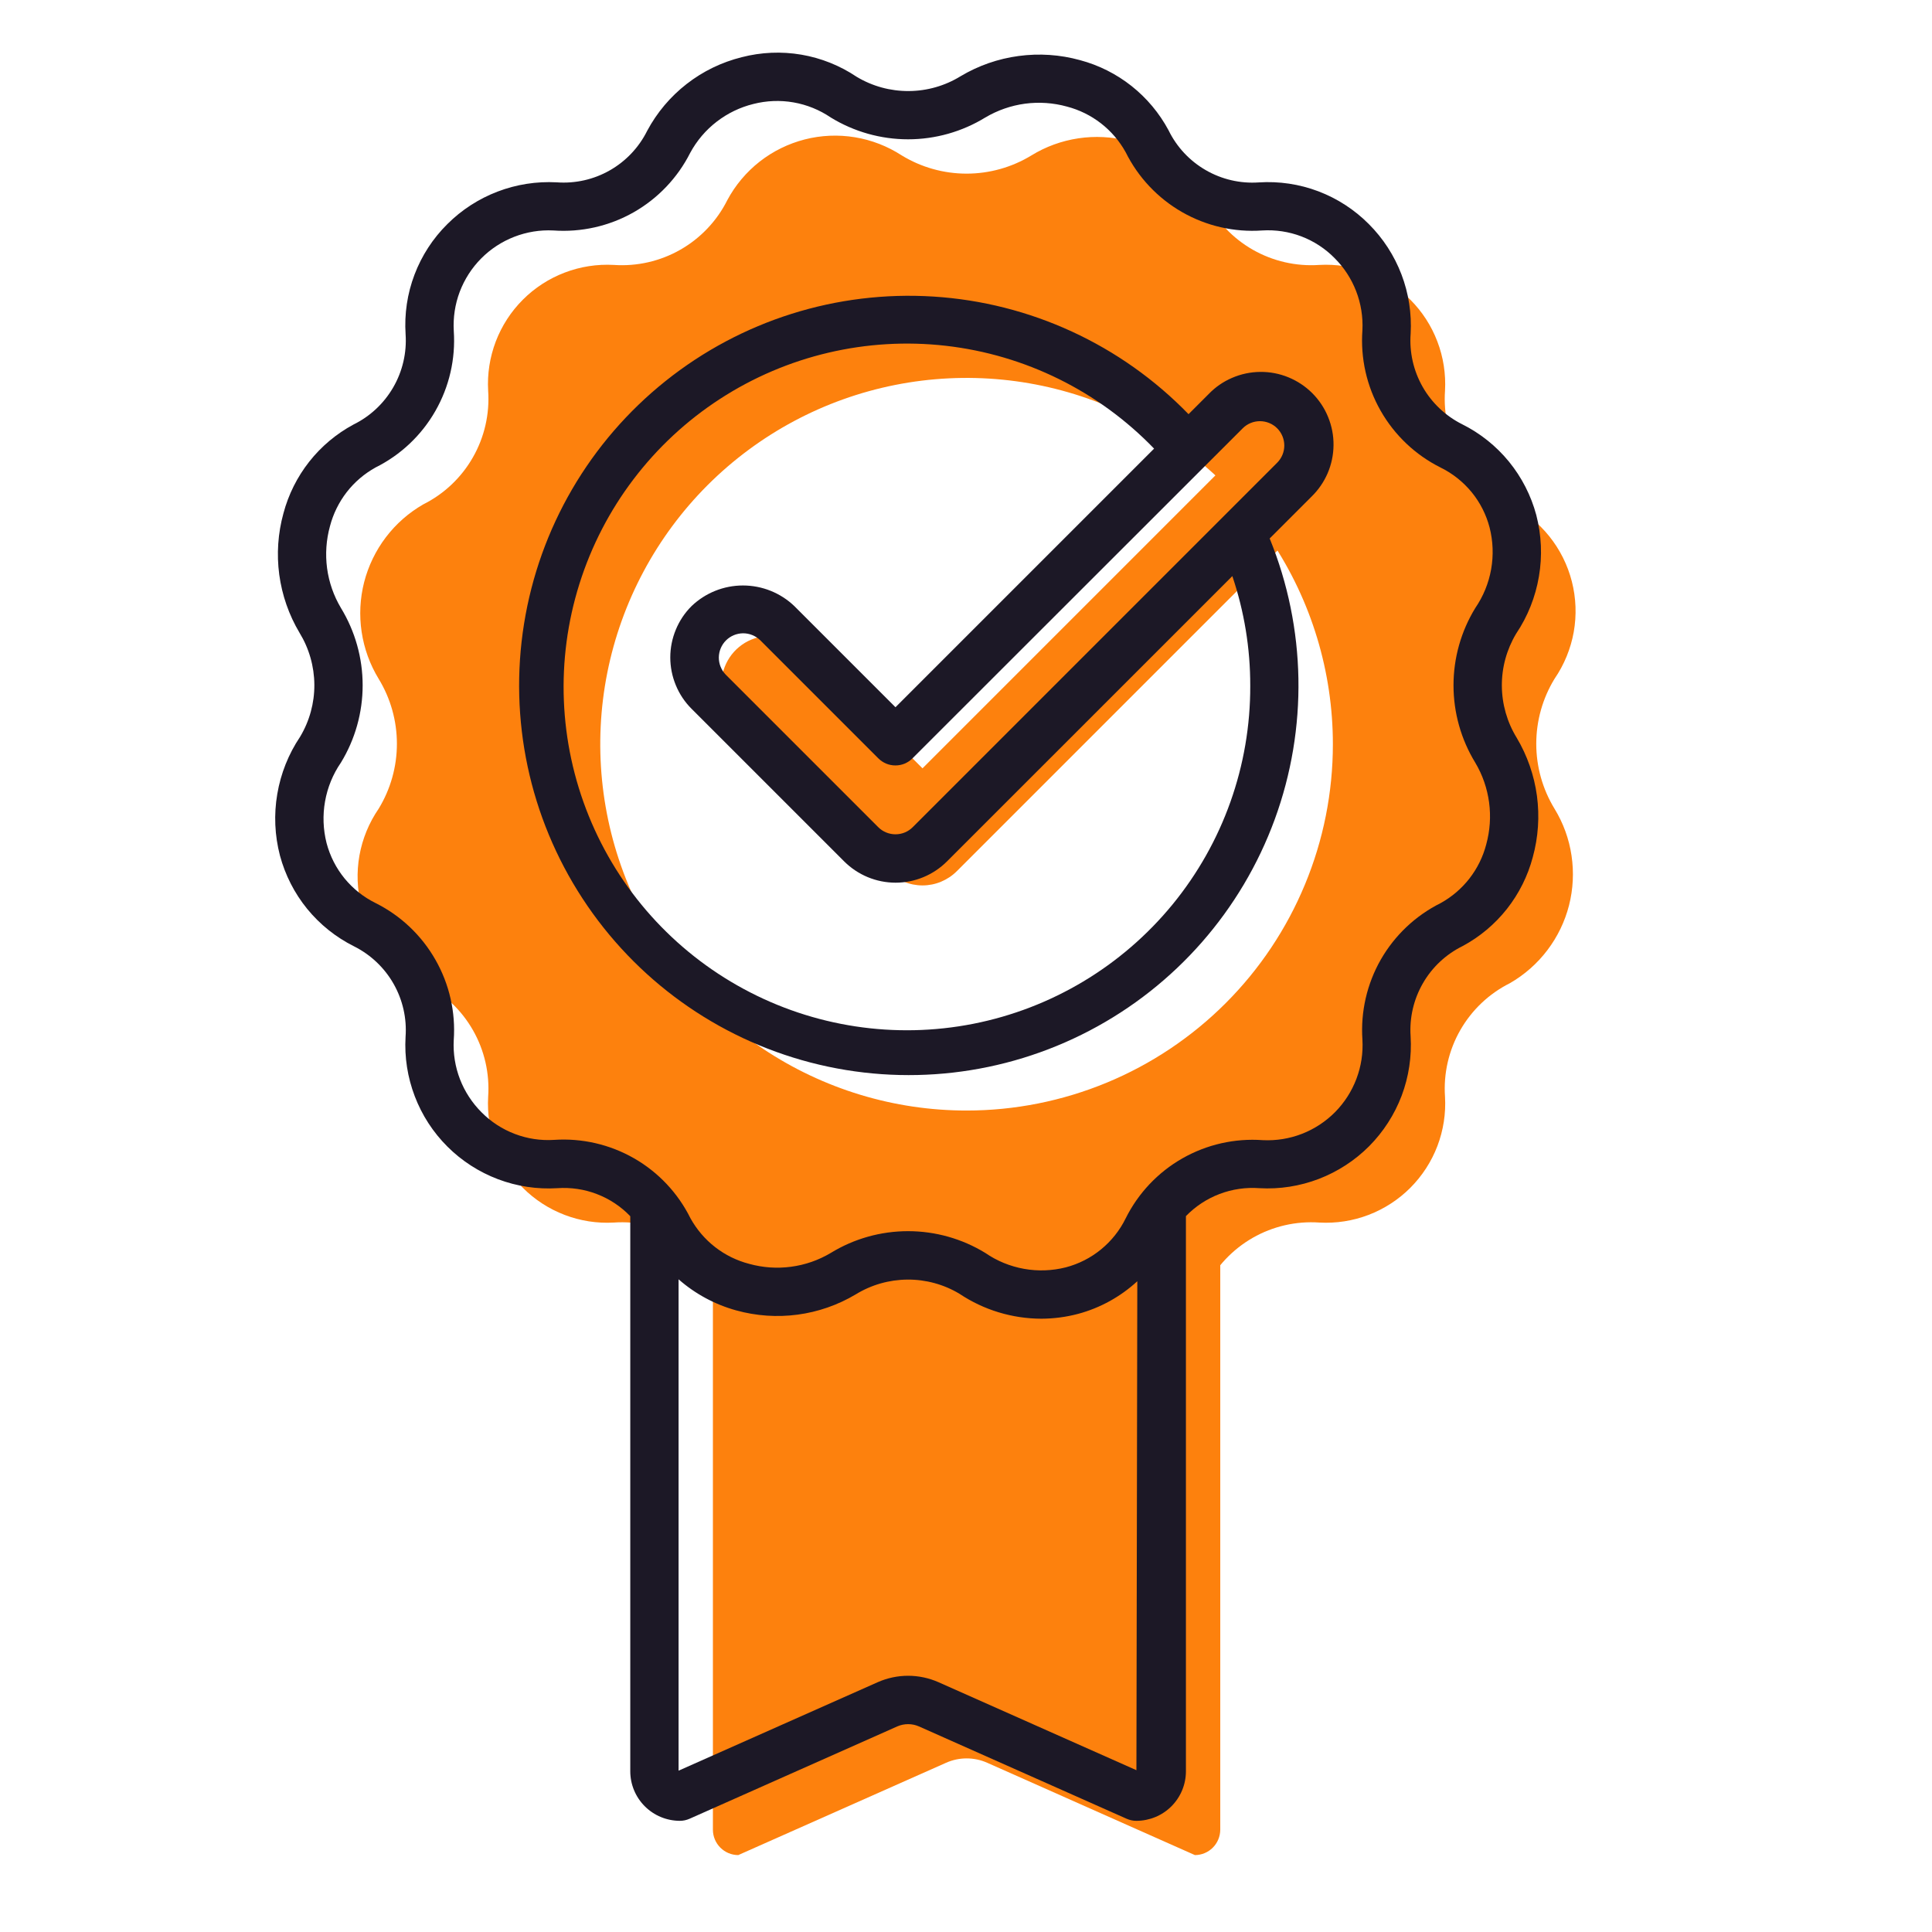
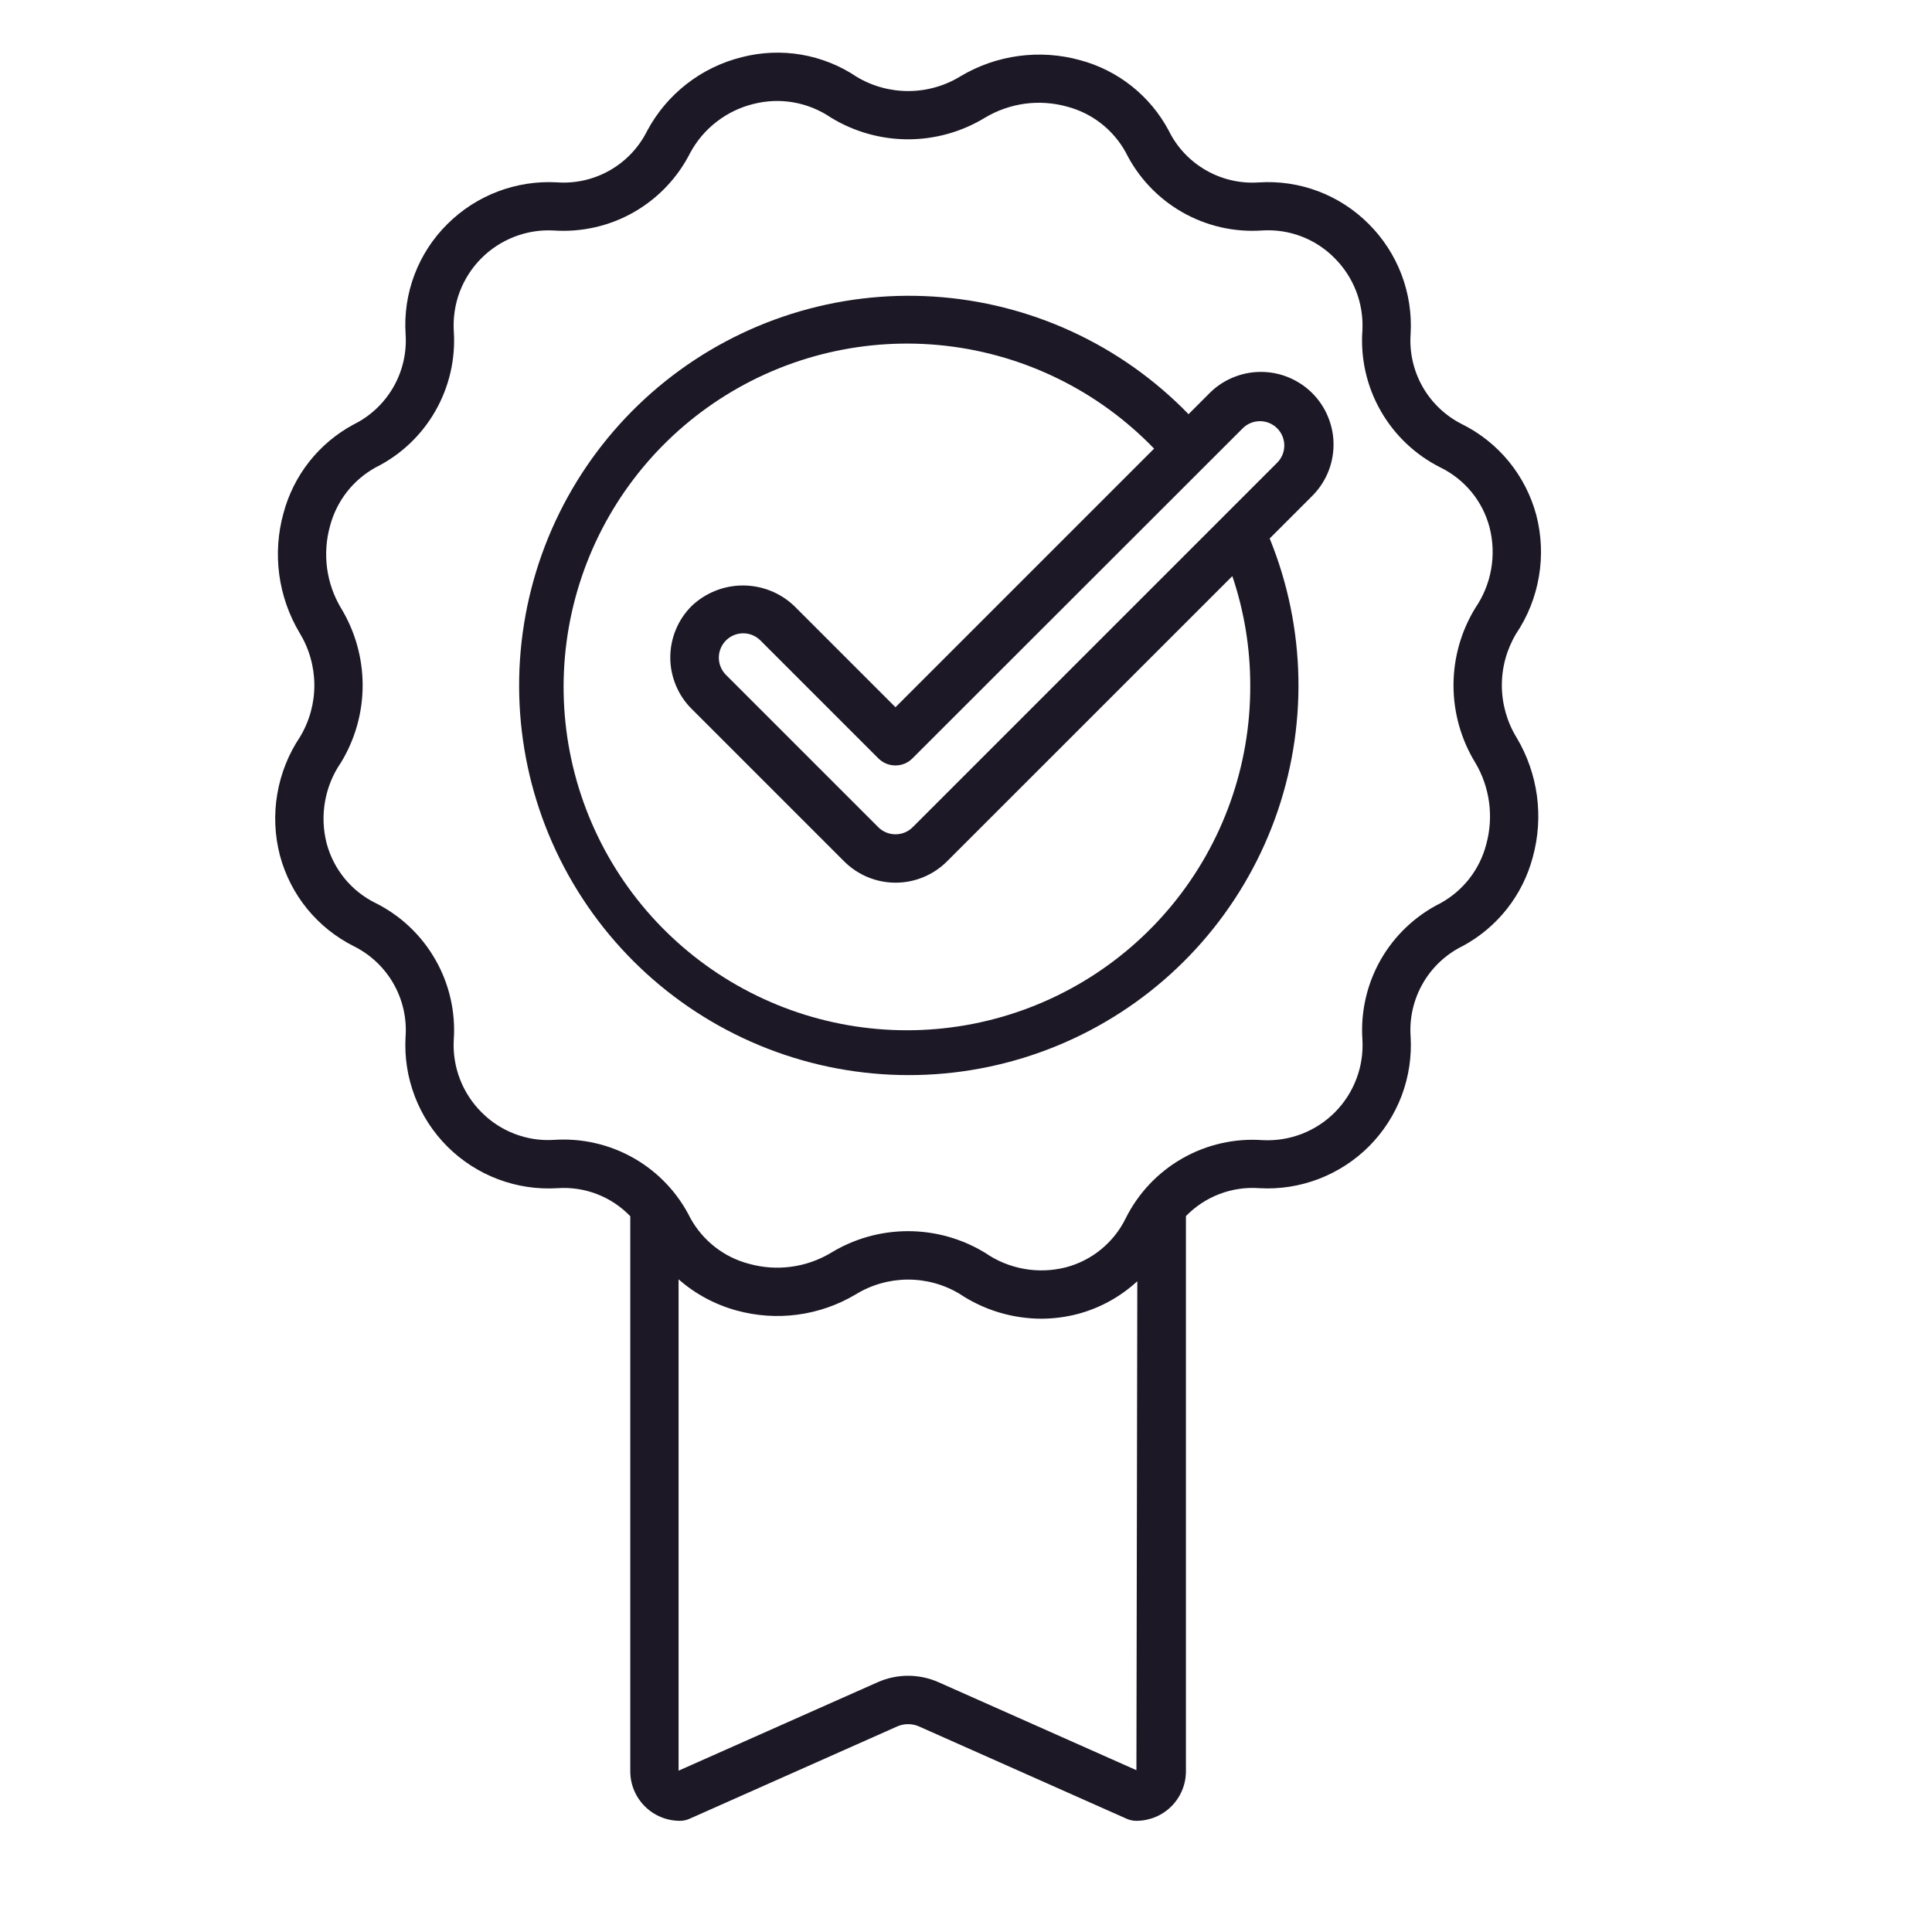
<svg xmlns="http://www.w3.org/2000/svg" viewBox="0 0 48 48">
-   <path d="M17.924 17.003C17.924 16.765 17.995 16.532 18.127 16.334C18.259 16.136 18.448 15.981 18.668 15.89C18.888 15.799 19.13 15.775 19.364 15.821C19.598 15.868 19.812 15.983 19.981 16.151L22.919 19.089L31.121 10.886C31.232 10.771 31.365 10.679 31.512 10.615C31.66 10.552 31.818 10.519 31.978 10.517C32.138 10.516 32.297 10.546 32.445 10.607C32.593 10.667 32.728 10.757 32.841 10.87C32.955 10.983 33.044 11.118 33.105 11.266C33.165 11.414 33.196 11.573 33.194 11.733C33.193 11.893 33.16 12.052 33.096 12.199C33.033 12.346 32.941 12.479 32.826 12.59L23.771 21.645C23.659 21.757 23.526 21.845 23.38 21.906C23.234 21.967 23.077 21.998 22.919 21.998C22.761 21.998 22.604 21.967 22.458 21.906C22.311 21.845 22.178 21.757 22.067 21.645L18.275 17.853C18.163 17.741 18.075 17.608 18.015 17.463C17.954 17.317 17.924 17.161 17.924 17.003Z" fill="#FD810D" />
-   <path d="M30.317 29.703V45.459C30.316 45.626 30.25 45.786 30.132 45.904C30.014 46.022 29.854 46.089 29.687 46.089L24.528 43.796C24.367 43.724 24.192 43.687 24.016 43.687C23.84 43.687 23.665 43.724 23.504 43.796L18.342 46.089C18.175 46.089 18.015 46.022 17.897 45.904C17.779 45.786 17.712 45.626 17.712 45.459V29.703" fill="#FD810D" />
-   <path d="M38.621 16.866C38.861 16.516 39.024 16.12 39.099 15.703C39.173 15.285 39.157 14.857 39.052 14.446C38.947 14.035 38.755 13.652 38.49 13.322C38.224 12.991 37.891 12.722 37.513 12.531C36.995 12.272 36.566 11.866 36.279 11.363C35.992 10.861 35.861 10.285 35.901 9.708C35.924 9.291 35.86 8.875 35.711 8.485C35.563 8.095 35.334 7.741 35.039 7.446C34.744 7.151 34.391 6.922 34.001 6.773C33.611 6.624 33.195 6.559 32.778 6.582C32.201 6.622 31.626 6.49 31.123 6.203C30.622 5.916 30.216 5.487 29.957 4.97C29.75 4.608 29.472 4.292 29.14 4.039C28.809 3.787 28.43 3.603 28.026 3.5C27.622 3.396 27.201 3.375 26.789 3.437C26.377 3.499 25.981 3.643 25.626 3.861C25.141 4.157 24.583 4.314 24.014 4.314C23.445 4.314 22.888 4.157 22.403 3.861C22.05 3.632 21.654 3.478 21.24 3.41C20.825 3.342 20.401 3.36 19.994 3.464C19.586 3.569 19.205 3.756 18.874 4.015C18.544 4.274 18.27 4.599 18.071 4.97C17.813 5.487 17.407 5.916 16.905 6.203C16.403 6.49 15.827 6.622 15.25 6.582C14.834 6.559 14.417 6.624 14.028 6.773C13.638 6.922 13.284 7.151 12.99 7.446C12.695 7.741 12.466 8.095 12.317 8.485C12.169 8.875 12.104 9.291 12.128 9.708C12.168 10.285 12.036 10.861 11.749 11.363C11.463 11.866 11.033 12.272 10.516 12.531C10.154 12.739 9.838 13.017 9.586 13.349C9.334 13.681 9.151 14.06 9.047 14.464C8.944 14.868 8.923 15.289 8.985 15.701C9.047 16.114 9.191 16.51 9.408 16.866C9.704 17.351 9.861 17.909 9.861 18.479C9.861 19.048 9.704 19.606 9.408 20.092C9.168 20.441 9.005 20.837 8.93 21.255C8.856 21.672 8.872 22.1 8.977 22.511C9.082 22.922 9.273 23.305 9.539 23.636C9.805 23.966 10.138 24.236 10.516 24.427C11.034 24.685 11.463 25.091 11.75 25.594C12.037 26.096 12.168 26.672 12.128 27.249C12.104 27.666 12.169 28.082 12.318 28.472C12.466 28.862 12.695 29.216 12.99 29.511C13.285 29.806 13.638 30.035 14.028 30.184C14.418 30.333 14.834 30.398 15.251 30.374C15.828 30.334 16.403 30.466 16.905 30.753C17.407 31.041 17.813 31.47 18.072 31.987C18.279 32.349 18.557 32.665 18.889 32.917C19.221 33.169 19.6 33.353 20.003 33.456C20.407 33.559 20.827 33.581 21.24 33.519C21.652 33.457 22.047 33.313 22.403 33.096C22.888 32.8 23.446 32.643 24.015 32.643C24.583 32.643 25.141 32.8 25.626 33.096C25.975 33.337 26.371 33.5 26.789 33.574C27.206 33.649 27.634 33.633 28.044 33.528C28.455 33.423 28.838 33.231 29.168 32.965C29.498 32.699 29.767 32.366 29.958 31.987C30.216 31.47 30.622 31.041 31.124 30.753C31.626 30.466 32.202 30.334 32.779 30.374C33.195 30.397 33.612 30.333 34.001 30.184C34.391 30.035 34.745 29.805 35.039 29.511C35.334 29.215 35.563 28.862 35.712 28.472C35.86 28.082 35.925 27.666 35.901 27.249C35.861 26.672 35.993 26.096 36.28 25.594C36.567 25.092 36.996 24.685 37.513 24.427C37.874 24.219 38.191 23.94 38.443 23.608C38.695 23.276 38.879 22.897 38.982 22.493C39.085 22.089 39.106 21.668 39.044 21.256C38.983 20.843 38.839 20.448 38.621 20.092C38.325 19.606 38.168 19.048 38.168 18.479C38.168 17.91 38.325 17.351 38.621 16.866ZM24.014 27.591C22.215 27.591 20.455 27.057 18.958 26.057C17.462 25.057 16.295 23.635 15.606 21.972C14.918 20.309 14.737 18.48 15.088 16.714C15.44 14.949 16.307 13.327 17.579 12.054C18.852 10.782 20.474 9.915 22.239 9.564C24.005 9.213 25.835 9.393 27.497 10.082C29.16 10.771 30.582 11.937 31.582 13.434C32.582 14.931 33.115 16.69 33.115 18.49C33.115 19.685 32.88 20.869 32.422 21.973C31.965 23.077 31.295 24.08 30.45 24.925C29.605 25.77 28.601 26.441 27.497 26.898C26.393 27.355 25.21 27.591 24.014 27.591Z" fill="#FD810D" />
  <path d="M34.009 5.568C33.654 5.21 33.225 4.932 32.754 4.753C32.282 4.574 31.777 4.499 31.273 4.532C30.813 4.564 30.354 4.457 29.955 4.226C29.555 3.995 29.234 3.651 29.032 3.236C28.804 2.811 28.491 2.437 28.113 2.137C27.734 1.837 27.298 1.618 26.832 1.494C26.336 1.357 25.818 1.322 25.308 1.391C24.799 1.459 24.308 1.63 23.867 1.893C23.479 2.132 23.033 2.26 22.578 2.262C22.122 2.265 21.675 2.143 21.285 1.909C20.87 1.63 20.401 1.442 19.909 1.358C19.416 1.274 18.911 1.296 18.428 1.421C17.93 1.545 17.464 1.771 17.06 2.086C16.656 2.4 16.322 2.796 16.08 3.248C15.875 3.661 15.552 4.004 15.151 4.232C14.751 4.461 14.291 4.564 13.831 4.53C13.331 4.503 12.83 4.581 12.362 4.76C11.894 4.939 11.468 5.214 11.114 5.568C10.755 5.923 10.477 6.352 10.298 6.824C10.119 7.296 10.044 7.8 10.077 8.304C10.108 8.764 10.001 9.224 9.77 9.623C9.539 10.023 9.195 10.345 8.781 10.548C8.356 10.777 7.982 11.091 7.683 11.47C7.384 11.85 7.166 12.286 7.042 12.753C6.905 13.249 6.87 13.767 6.938 14.277C7.007 14.787 7.178 15.278 7.441 15.72C7.679 16.109 7.807 16.555 7.81 17.011C7.813 17.467 7.69 17.914 7.456 18.305C7.168 18.734 6.975 19.218 6.889 19.727C6.802 20.235 6.825 20.756 6.955 21.255C7.085 21.74 7.315 22.192 7.632 22.581C7.95 22.97 8.346 23.287 8.795 23.511C9.207 23.717 9.55 24.041 9.778 24.442C10.006 24.843 10.11 25.302 10.076 25.762C10.047 26.264 10.125 26.767 10.305 27.237C10.484 27.707 10.761 28.134 11.118 28.489C11.474 28.844 11.902 29.119 12.372 29.297C12.843 29.475 13.346 29.551 13.848 29.52C14.182 29.497 14.518 29.546 14.831 29.667C15.144 29.787 15.427 29.975 15.659 30.217V44.007C15.659 44.334 15.789 44.646 16.02 44.877C16.251 45.108 16.564 45.237 16.89 45.238C16.974 45.238 17.057 45.22 17.133 45.186L22.293 42.892C22.378 42.855 22.469 42.836 22.562 42.836C22.654 42.836 22.746 42.855 22.83 42.892L27.99 45.186C28.067 45.22 28.15 45.238 28.234 45.238C28.56 45.237 28.873 45.108 29.104 44.877C29.334 44.646 29.464 44.334 29.464 44.007V30.214C29.699 29.972 29.984 29.784 30.3 29.664C30.616 29.544 30.954 29.495 31.29 29.52C31.793 29.549 32.295 29.47 32.765 29.29C33.234 29.11 33.661 28.833 34.016 28.477C34.37 28.12 34.646 27.692 34.824 27.222C35.001 26.751 35.077 26.248 35.046 25.746C35.015 25.286 35.122 24.827 35.353 24.427C35.583 24.028 35.928 23.706 36.342 23.503C36.767 23.274 37.141 22.96 37.44 22.581C37.739 22.201 37.957 21.765 38.081 21.298C38.218 20.802 38.253 20.284 38.185 19.773C38.116 19.264 37.946 18.773 37.682 18.33C37.444 17.942 37.316 17.496 37.313 17.04C37.31 16.584 37.433 16.136 37.667 15.745C37.955 15.317 38.148 14.832 38.234 14.323C38.321 13.815 38.298 13.294 38.168 12.794C38.038 12.31 37.807 11.859 37.49 11.47C37.173 11.082 36.777 10.765 36.328 10.541C35.916 10.335 35.573 10.011 35.345 9.611C35.117 9.21 35.013 8.75 35.047 8.29C35.075 7.789 34.998 7.287 34.819 6.818C34.64 6.349 34.364 5.923 34.009 5.568ZM23.317 41.794C23.079 41.689 22.822 41.634 22.561 41.634C22.301 41.634 22.044 41.689 21.806 41.794L16.859 43.992V31.784C17.272 32.147 17.763 32.411 18.293 32.557C18.789 32.694 19.307 32.73 19.816 32.662C20.326 32.594 20.816 32.423 21.258 32.16C21.646 31.921 22.092 31.794 22.547 31.791C23.002 31.788 23.45 31.91 23.84 32.145C24.442 32.547 25.149 32.761 25.872 32.763C26.18 32.762 26.486 32.722 26.784 32.643C27.333 32.496 27.838 32.217 28.256 31.832L28.234 43.98L23.317 41.794ZM35.791 11.616C36.089 11.762 36.351 11.971 36.562 12.227C36.772 12.484 36.924 12.783 37.008 13.104C37.095 13.444 37.108 13.798 37.047 14.143C36.986 14.489 36.851 14.817 36.653 15.106C36.299 15.684 36.112 16.349 36.112 17.027C36.112 17.705 36.299 18.37 36.653 18.949C36.833 19.251 36.949 19.587 36.996 19.936C37.043 20.285 37.018 20.64 36.925 20.979C36.845 21.287 36.703 21.575 36.508 21.826C36.313 22.076 36.069 22.285 35.791 22.438C35.168 22.749 34.652 23.237 34.306 23.84C33.961 24.444 33.802 25.137 33.849 25.831C33.868 26.162 33.818 26.493 33.7 26.803C33.583 27.113 33.402 27.395 33.169 27.631C32.935 27.866 32.655 28.05 32.346 28.17C32.037 28.29 31.706 28.343 31.375 28.327C30.678 28.276 29.982 28.434 29.375 28.78C28.768 29.126 28.278 29.645 27.967 30.27C27.821 30.568 27.612 30.831 27.355 31.041C27.099 31.251 26.8 31.403 26.479 31.487C26.139 31.573 25.785 31.586 25.441 31.524C25.096 31.462 24.768 31.328 24.48 31.129C23.902 30.775 23.238 30.588 22.56 30.588C21.882 30.588 21.218 30.775 20.64 31.129C20.338 31.309 20.003 31.426 19.654 31.472C19.306 31.519 18.952 31.494 18.613 31.4C18.305 31.32 18.018 31.179 17.767 30.984C17.516 30.789 17.308 30.545 17.154 30.267C16.845 29.643 16.358 29.125 15.755 28.779C15.151 28.433 14.459 28.273 13.764 28.32C13.433 28.341 13.101 28.291 12.79 28.172C12.479 28.054 12.198 27.871 11.964 27.635C11.73 27.401 11.547 27.121 11.428 26.813C11.309 26.505 11.256 26.174 11.273 25.844C11.323 25.148 11.165 24.452 10.819 23.846C10.474 23.239 9.956 22.748 9.331 22.436C9.034 22.29 8.771 22.081 8.561 21.825C8.351 21.568 8.199 21.269 8.114 20.948C8.028 20.609 8.014 20.254 8.076 19.909C8.137 19.564 8.271 19.236 8.47 18.947C8.823 18.369 9.01 17.704 9.01 17.026C9.01 16.348 8.823 15.683 8.47 15.104C8.29 14.802 8.173 14.466 8.126 14.117C8.08 13.768 8.104 13.413 8.198 13.073C8.278 12.766 8.42 12.478 8.614 12.227C8.809 11.976 9.053 11.768 9.331 11.614C9.954 11.304 10.471 10.816 10.816 10.212C11.162 9.608 11.321 8.916 11.274 8.222C11.255 7.891 11.305 7.559 11.422 7.249C11.54 6.939 11.721 6.657 11.954 6.422C12.188 6.186 12.468 6.003 12.777 5.883C13.086 5.763 13.417 5.709 13.748 5.726C14.442 5.775 15.135 5.619 15.74 5.276C16.345 4.932 16.835 4.418 17.148 3.797C17.311 3.496 17.534 3.233 17.805 3.024C18.075 2.815 18.386 2.665 18.718 2.583C19.044 2.5 19.384 2.486 19.715 2.544C20.047 2.602 20.362 2.73 20.64 2.919C21.218 3.273 21.883 3.461 22.561 3.461C23.238 3.461 23.903 3.273 24.48 2.919C24.783 2.74 25.118 2.623 25.466 2.576C25.815 2.53 26.169 2.554 26.508 2.648C26.815 2.728 27.103 2.87 27.354 3.065C27.605 3.26 27.813 3.504 27.967 3.782C28.276 4.405 28.764 4.923 29.367 5.269C29.97 5.615 30.663 5.774 31.357 5.726C31.689 5.705 32.021 5.755 32.332 5.873C32.643 5.992 32.924 6.175 33.157 6.412C33.392 6.646 33.574 6.926 33.693 7.234C33.812 7.542 33.865 7.872 33.849 8.202C33.798 8.9 33.955 9.597 34.301 10.204C34.647 10.812 35.165 11.303 35.791 11.616Z" fill="#1C1826" />
  <path d="M30.027 9.792L29.529 10.29C27.853 8.562 25.593 7.52 23.191 7.368C20.788 7.216 18.416 7.964 16.535 9.467C14.654 10.97 13.401 13.119 13.02 15.496C12.638 17.873 13.156 20.307 14.472 22.322C15.788 24.338 17.808 25.791 20.137 26.398C22.467 27.005 24.939 26.722 27.071 25.605C29.204 24.488 30.843 22.617 31.671 20.356C32.498 18.095 32.453 15.607 31.545 13.378L32.578 12.345C32.751 12.178 32.889 11.979 32.984 11.759C33.079 11.539 33.129 11.302 33.131 11.062C33.134 10.822 33.088 10.584 32.997 10.362C32.907 10.14 32.773 9.938 32.603 9.768C32.434 9.599 32.232 9.465 32.01 9.374C31.788 9.283 31.55 9.237 31.31 9.24C31.07 9.242 30.833 9.292 30.613 9.387C30.392 9.481 30.193 9.619 30.027 9.792ZM31.062 17.037C31.069 19.018 30.386 20.94 29.13 22.473C27.874 24.005 26.124 25.053 24.18 25.436C22.236 25.819 20.219 25.513 18.476 24.57C16.733 23.628 15.372 22.109 14.628 20.273C13.883 18.436 13.801 16.398 14.395 14.508C14.989 12.618 16.223 10.993 17.884 9.914C19.546 8.834 21.531 8.367 23.5 8.591C25.468 8.816 27.297 9.719 28.673 11.146L22.248 17.571L19.735 15.058C19.391 14.729 18.934 14.546 18.458 14.546C17.983 14.546 17.526 14.729 17.182 15.058C17.014 15.225 16.881 15.424 16.791 15.643C16.7 15.862 16.653 16.097 16.653 16.334C16.653 16.571 16.7 16.806 16.791 17.025C16.881 17.244 17.014 17.443 17.182 17.61L20.974 21.402C21.313 21.74 21.772 21.93 22.251 21.93C22.729 21.93 23.188 21.74 23.527 21.402L30.617 14.313C30.913 15.19 31.064 16.111 31.062 17.037V17.037ZM31.731 11.496L22.676 20.551C22.563 20.665 22.409 20.728 22.248 20.728C22.088 20.728 21.934 20.665 21.82 20.551L18.028 16.759C17.919 16.645 17.858 16.492 17.859 16.334C17.861 16.175 17.925 16.023 18.037 15.911C18.149 15.799 18.301 15.736 18.459 15.734C18.618 15.733 18.77 15.794 18.885 15.904L21.822 18.841C21.878 18.897 21.944 18.941 22.017 18.972C22.09 19.002 22.168 19.017 22.246 19.017C22.325 19.017 22.403 19.002 22.476 18.972C22.549 18.941 22.615 18.897 22.67 18.841L30.875 10.641C30.988 10.528 31.142 10.464 31.303 10.464C31.463 10.464 31.617 10.527 31.731 10.641C31.844 10.754 31.908 10.908 31.908 11.069C31.908 11.229 31.844 11.383 31.731 11.496V11.496Z" fill="#1C1826" />
</svg>